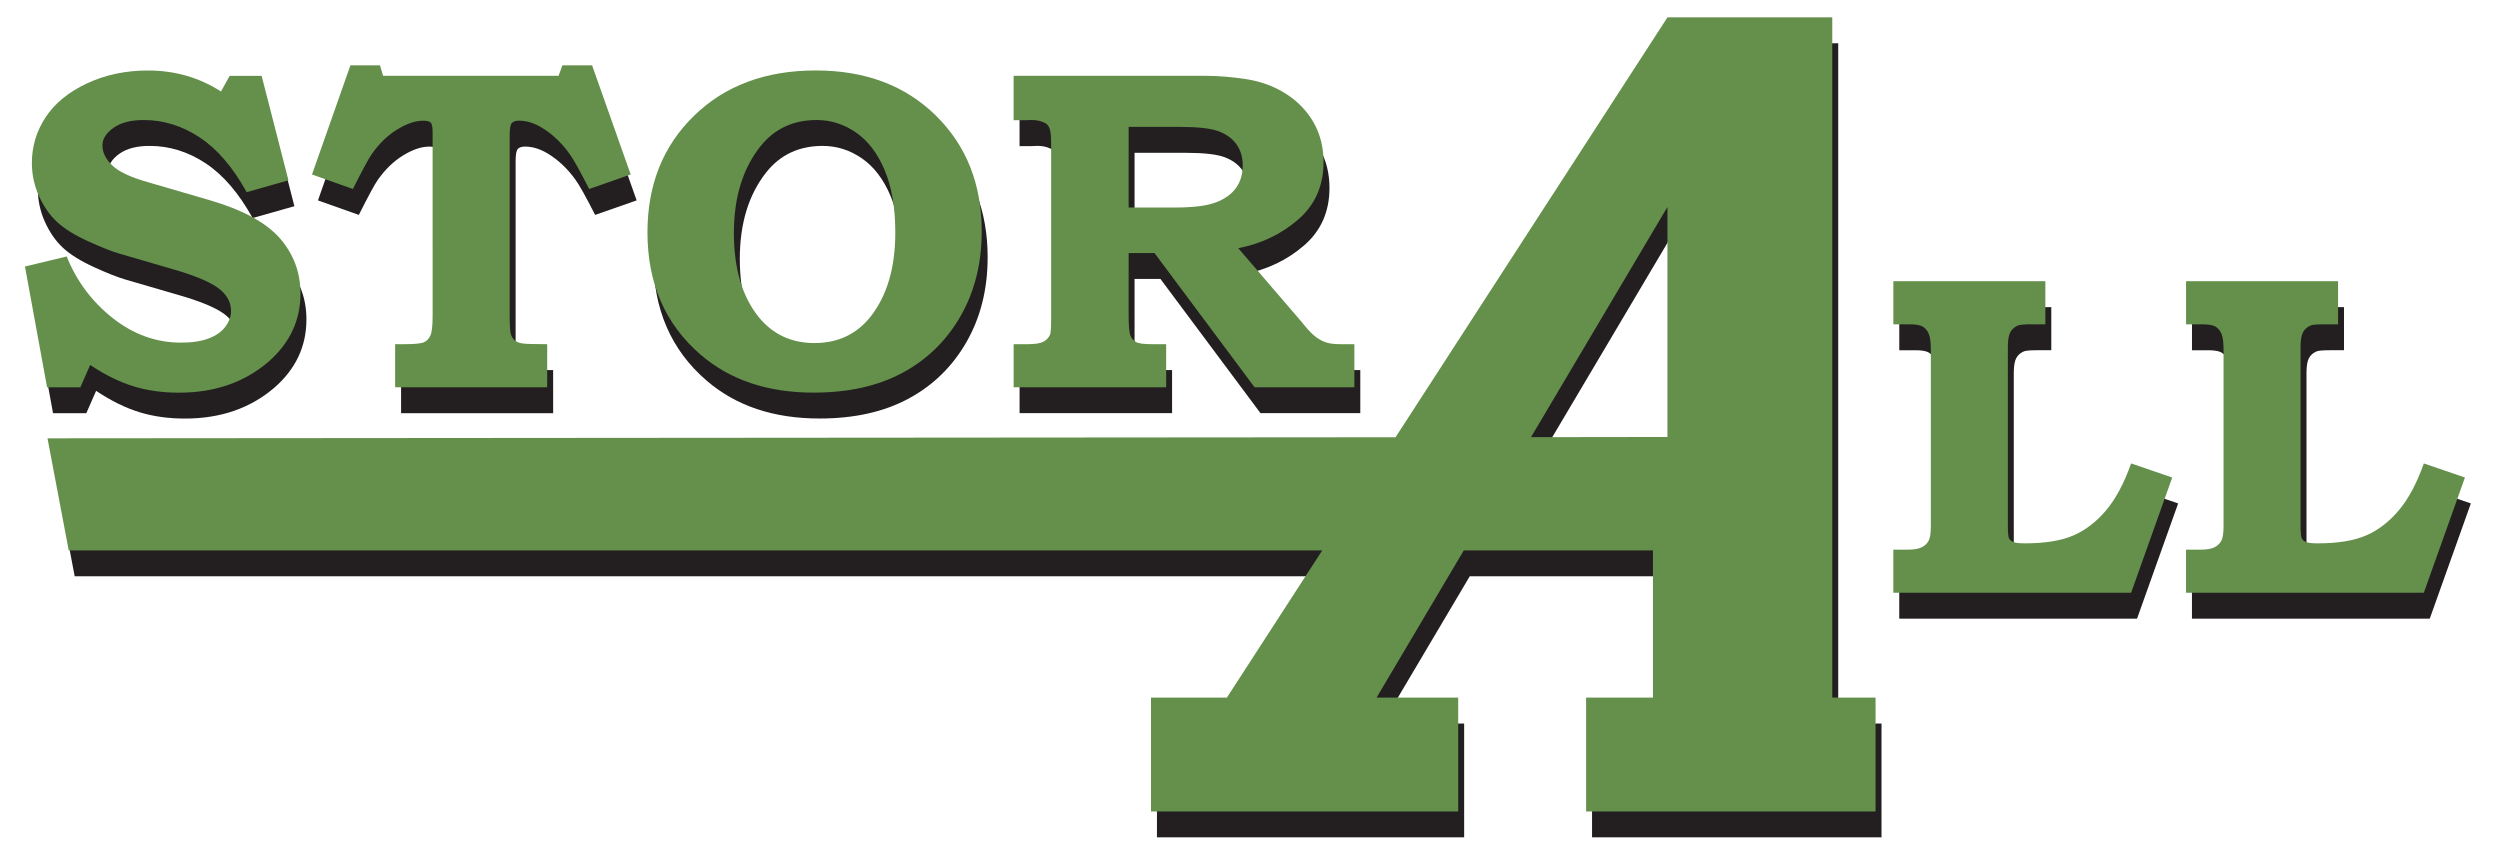
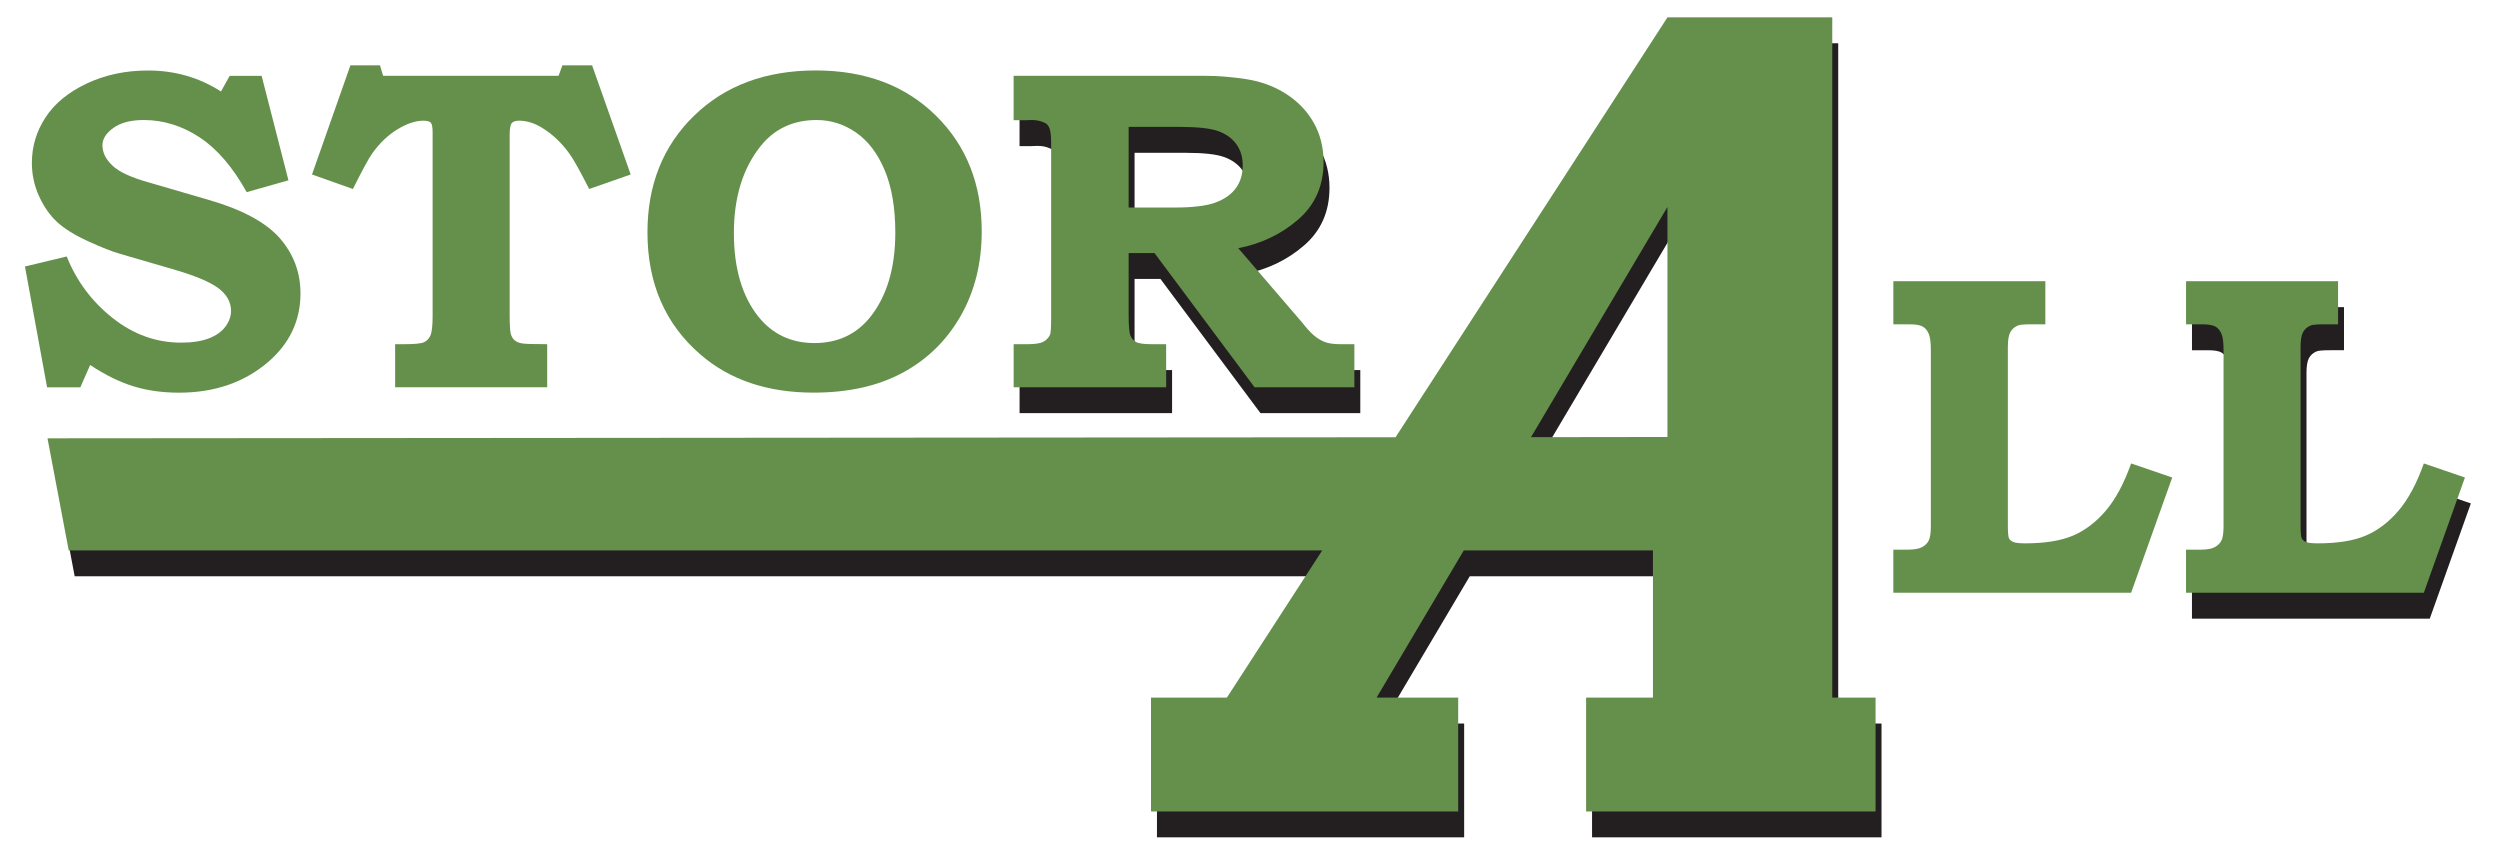
<svg xmlns="http://www.w3.org/2000/svg" id="Layer_1" version="1.1" viewBox="0 0 894.22 309.33">
  <defs>
    <style>
      .st0 {
        fill: #231f20;
      }

      .st1 {
        fill: #64904b;
      }
    </style>
  </defs>
  <g>
-     <path class="st0" d="M95.71,36.38l9.59,37.38-14.94,4.23c-4.94-8.92-10.55-15.45-16.82-19.59-6.27-4.14-12.95-6.21-20.01-6.21-4.57,0-8.18.93-10.81,2.8s-3.95,3.94-3.95,6.23c0,2.61,1.2,5.04,3.59,7.28,2.34,2.24,6.65,4.24,12.94,6l21.4,6.24c11.87,3.41,20.34,7.94,25.4,13.59,5,5.7,7.51,12.33,7.51,19.9,0,9.65-3.83,17.8-11.5,24.46-8.57,7.35-19.22,11.03-31.95,11.03-5.91,0-11.34-.76-16.29-2.28-4.95-1.52-10.12-4.06-15.49-7.63l-3.51,7.99h-11.9l-7.91-43.21,14.93-3.59c3.52,8.79,8.99,16.12,16.41,22,7.43,5.88,15.59,8.82,24.48,8.82,3.99,0,7.31-.51,9.94-1.52,2.64-1.01,4.62-2.42,5.95-4.23s2-3.67,2-5.59c0-3.19-1.55-5.93-4.63-8.22-3.14-2.29-8.63-4.55-16.45-6.79l-18.62-5.42c-2.82-.8-6.64-2.3-11.46-4.51s-8.51-4.51-11.1-6.91c-2.58-2.4-4.72-5.47-6.43-9.23-1.7-3.75-2.55-7.71-2.55-11.86,0-5.91,1.64-11.36,4.91-16.33,3.27-4.98,8.2-9.01,14.77-12.1s13.86-4.63,21.84-4.63c9.64,0,18.34,2.5,26.12,7.51l3.11-5.59h11.42Z" />
-     <path class="st0" d="M127.5,32.63h10.54l1.12,3.75h62.77l1.36-3.75h10.62l13.81,39.05-14.85,5.19c-3.3-6.49-5.67-10.73-7.11-12.7-2.82-3.89-6.07-6.95-9.74-9.19-2.77-1.7-5.51-2.55-8.23-2.55-1.28,0-2.16.31-2.64.92-.48.61-.72,2.01-.72,4.19v64.05c0,3.78.13,6.15.4,7.11s.72,1.72,1.37,2.28,1.53.93,2.65,1.12c1.12.19,4.12.28,9,.28v15.41h-54.39v-15.41h3.29c3.64,0,5.97-.23,6.99-.68,1.02-.45,1.8-1.25,2.33-2.4.53-1.14.8-3.53.8-7.15V56.67c0-1.86-.21-3.03-.64-3.51-.43-.48-1.33-.72-2.72-.72-2.77,0-5.86,1.04-9.26,3.11-3.41,2.08-6.44,5-9.11,8.78-1.07,1.49-3.33,5.67-6.79,12.54l-14.62-5.19,13.74-39.05Z" />
-     <path class="st0" d="M293.93,34.46c17.68,0,31.99,5.38,42.93,16.13,10.94,10.76,16.41,24.57,16.41,41.45,0,11.34-2.51,21.4-7.51,30.19-5.01,8.78-11.91,15.56-20.72,20.32-8.81,4.77-19.45,7.15-31.91,7.15-16.45,0-29.92-4.53-40.41-13.58-12.67-10.91-19.01-25.5-19.01-43.76,0-16.98,5.55-30.88,16.65-41.69,11.1-10.81,25.62-16.21,43.57-16.21ZM294.25,52.19c-8.47,0-15.2,3.17-20.21,9.5-6.29,7.99-9.42,18.29-9.42,30.91s2.93,22.6,8.78,29.95c5.06,6.28,11.74,9.42,20.05,9.42s15.04-3.14,20.04-9.42c5.91-7.51,8.87-17.54,8.87-30.11,0-8.84-1.27-16.26-3.79-22.28-2.53-6.02-5.95-10.51-10.26-13.5-4.31-2.98-9-4.47-14.06-4.47Z" />
    <path class="st0" d="M364.69,36.38h68.73c4.42,0,9.26.4,14.5,1.2,5.25.8,9.99,2.56,14.23,5.27,4.23,2.72,7.52,6.15,9.87,10.3,2.34,4.15,3.52,8.84,3.52,14.06,0,8.47-3.02,15.32-9.07,20.56-6.04,5.24-13.19,8.67-21.44,10.26l22.92,26.67.96,1.2c1.49,1.81,2.85,3.15,4.07,4.03,1.22.88,2.45,1.5,3.68,1.88,1.22.37,2.93.56,5.11.56h4.79v15.41h-35.7l-35.78-48h-9.26v22.2c0,3.83.21,6.27.64,7.31s1.1,1.81,2.04,2.32c.93.51,2.81.76,5.63.76h5.11v15.41h-54.55v-15.41h4.98c2.62,0,4.48-.28,5.58-.84,1.1-.56,1.91-1.4,2.45-2.52.27-.64.4-2.64.4-5.99v-62.69c0-2.45-.2-4.19-.6-5.23-.4-1.04-1.06-1.72-1.97-2.04-1.29-.59-2.76-.88-4.42-.88l-2.25.08h-4.18v-15.89ZM405.82,54.67v28.83h16.53c6.5,0,11.35-.6,14.57-1.8,3.22-1.2,5.64-2.92,7.27-5.15,1.62-2.24,2.44-4.95,2.44-8.15,0-2.93-.76-5.44-2.27-7.55-1.52-2.1-3.68-3.66-6.47-4.67s-7.36-1.52-13.7-1.52h-18.37Z" />
-     <path class="st0" d="M679.33,109.86h54.39v15.41h-4.76c-2.65,0-4.31.13-5,.4-1.27.53-2.2,1.34-2.78,2.44-.59,1.09-.87,2.84-.87,5.23v63.65c0,2.55.12,4.13.36,4.71.24.59.73,1.05,1.48,1.4.74.35,2.18.52,4.31.52,7.13,0,12.87-.93,17.21-2.79,4.34-1.86,8.25-4.86,11.74-8.98,3.49-4.13,6.48-9.73,8.99-16.81l14.7,5.03-14.7,41.21h-85.06v-15.41h5.32c2.17,0,3.81-.29,4.92-.88,1.11-.59,1.92-1.37,2.42-2.36.5-.98.76-2.7.76-5.15v-63.09c0-2.66-.25-4.58-.76-5.75s-1.22-2.02-2.14-2.56c-.93-.53-2.47-.8-4.64-.8h-5.87v-15.41Z" />
    <path class="st0" d="M784.03,109.86h54.39v15.41h-4.76c-2.65,0-4.31.13-5,.4-1.27.53-2.2,1.34-2.78,2.44-.59,1.09-.87,2.84-.87,5.23v63.65c0,2.55.12,4.13.36,4.71.24.59.73,1.05,1.48,1.4.74.35,2.18.52,4.31.52,7.13,0,12.87-.93,17.21-2.79,4.34-1.86,8.25-4.86,11.74-8.98,3.49-4.13,6.48-9.73,8.99-16.81l14.7,5.03-14.7,41.21h-85.06v-15.41h5.32c2.17,0,3.81-.29,4.92-.88,1.11-.59,1.92-1.37,2.42-2.36.5-.98.76-2.7.76-5.15v-63.09c0-2.66-.25-4.58-.76-5.75s-1.22-2.02-2.14-2.56c-.93-.53-2.47-.8-4.64-.8h-5.87v-15.41Z" />
    <path class="st0" d="M657.51,258.79V15.47h-58.95c-32.43,50.05-64.86,100.11-97.26,150.19-160.72.12-321.46.26-482.18.38,2.53,13.38,5.06,26.73,7.59,40.08h448.38c-11.37,17.54-22.74,35.1-34.12,52.67h-27.14v40.72h109.88v-40.72h-29.2c10.38-17.57,20.79-35.1,31.21-52.67h67.65v52.67h-23.91v40.72h103.54v-40.72h-15.5ZM598.55,165.57h-5.18c-14.54.03-29.08.03-43.63.06,16.26-27.43,32.54-54.88,48.8-82.34v82.28Z" />
  </g>
  <g>
    <path class="st1" d="M93.58,27.12l9.59,37.38-14.94,4.23c-4.94-8.92-10.55-15.45-16.82-19.59-6.27-4.14-12.95-6.21-20.01-6.21-4.57,0-8.18.93-10.81,2.8s-3.95,3.94-3.95,6.23c0,2.61,1.2,5.04,3.59,7.28,2.34,2.24,6.65,4.24,12.94,6l21.4,6.24c11.87,3.41,20.34,7.94,25.4,13.59,5,5.7,7.51,12.33,7.51,19.9,0,9.65-3.83,17.8-11.5,24.46-8.57,7.35-19.22,11.03-31.95,11.03-5.91,0-11.34-.76-16.29-2.28-4.95-1.52-10.12-4.06-15.49-7.63l-3.51,7.99h-11.9l-7.91-43.21,14.93-3.59c3.52,8.79,8.99,16.12,16.41,22,7.43,5.88,15.59,8.82,24.48,8.82,3.99,0,7.31-.51,9.94-1.52,2.64-1.01,4.62-2.42,5.95-4.23s2-3.67,2-5.59c0-3.19-1.55-5.93-4.63-8.22-3.14-2.29-8.63-4.55-16.45-6.79l-18.62-5.42c-2.82-.8-6.64-2.3-11.46-4.51s-8.51-4.51-11.1-6.91c-2.58-2.4-4.72-5.47-6.43-9.23-1.7-3.75-2.55-7.71-2.55-11.86,0-5.91,1.64-11.36,4.91-16.33,3.27-4.98,8.2-9.01,14.77-12.1s13.86-4.63,21.84-4.63c9.64,0,18.34,2.5,26.12,7.51l3.11-5.59h11.42Z" />
    <path class="st1" d="M125.37,23.36h10.54l1.12,3.75h62.77l1.36-3.75h10.62l13.81,39.05-14.85,5.19c-3.3-6.49-5.67-10.73-7.11-12.7-2.82-3.89-6.07-6.95-9.74-9.19-2.77-1.7-5.51-2.55-8.23-2.55-1.28,0-2.16.31-2.64.92-.48.61-.72,2.01-.72,4.19v64.05c0,3.78.13,6.15.4,7.11s.72,1.72,1.37,2.28,1.53.93,2.65,1.12c1.12.19,4.12.28,9,.28v15.41h-54.39v-15.41h3.29c3.64,0,5.97-.23,6.99-.68,1.02-.45,1.8-1.25,2.33-2.4.53-1.14.8-3.53.8-7.15V47.4c0-1.86-.21-3.03-.64-3.51-.43-.48-1.33-.72-2.72-.72-2.77,0-5.86,1.04-9.26,3.11-3.41,2.08-6.44,5-9.11,8.78-1.07,1.49-3.33,5.67-6.79,12.54l-14.62-5.19,13.74-39.05Z" />
    <path class="st1" d="M291.81,25.2c17.68,0,31.99,5.38,42.93,16.13,10.94,10.76,16.41,24.57,16.41,41.45,0,11.34-2.51,21.4-7.51,30.19-5.01,8.78-11.91,15.56-20.72,20.32-8.81,4.77-19.45,7.15-31.91,7.15-16.45,0-29.92-4.53-40.41-13.58-12.67-10.91-19.01-25.5-19.01-43.76,0-16.98,5.55-30.88,16.65-41.69,11.1-10.81,25.62-16.21,43.57-16.21ZM292.13,42.93c-8.47,0-15.2,3.17-20.21,9.5-6.29,7.99-9.42,18.29-9.42,30.91s2.93,22.6,8.78,29.95c5.06,6.28,11.74,9.42,20.05,9.42s15.04-3.14,20.04-9.42c5.91-7.51,8.87-17.54,8.87-30.11,0-8.84-1.27-16.26-3.79-22.28-2.53-6.02-5.95-10.51-10.26-13.5-4.31-2.98-9-4.47-14.06-4.47Z" />
    <path class="st1" d="M362.57,27.12h68.73c4.42,0,9.26.4,14.5,1.2,5.25.8,9.99,2.56,14.23,5.27,4.23,2.72,7.52,6.15,9.87,10.3,2.34,4.15,3.52,8.84,3.52,14.06,0,8.47-3.02,15.32-9.07,20.56-6.04,5.24-13.19,8.67-21.44,10.26l22.92,26.67.96,1.2c1.49,1.81,2.85,3.15,4.07,4.03,1.22.88,2.45,1.5,3.68,1.88,1.22.37,2.93.56,5.11.56h4.79v15.41h-35.7l-35.78-48h-9.26v22.2c0,3.83.21,6.27.64,7.31s1.1,1.81,2.04,2.32c.93.51,2.81.76,5.63.76h5.11v15.41h-54.55v-15.41h4.98c2.62,0,4.48-.28,5.58-.84,1.1-.56,1.91-1.4,2.45-2.52.27-.64.4-2.64.4-5.99v-62.69c0-2.45-.2-4.19-.6-5.23-.4-1.04-1.06-1.72-1.97-2.04-1.29-.59-2.76-.88-4.42-.88l-2.25.08h-4.18v-15.89ZM403.7,45.4v28.83h16.53c6.5,0,11.35-.6,14.57-1.8,3.22-1.2,5.64-2.92,7.27-5.15,1.62-2.24,2.44-4.95,2.44-8.15,0-2.93-.76-5.44-2.27-7.55-1.52-2.1-3.68-3.66-6.47-4.67s-7.36-1.52-13.7-1.52h-18.37Z" />
    <path class="st1" d="M677.21,100.59h54.39v15.41h-4.76c-2.65,0-4.31.13-5,.4-1.27.53-2.2,1.34-2.78,2.44-.59,1.09-.87,2.84-.87,5.23v63.65c0,2.55.12,4.13.36,4.71.24.59.73,1.05,1.48,1.4.74.35,2.18.52,4.31.52,7.13,0,12.87-.93,17.21-2.79,4.34-1.86,8.25-4.86,11.74-8.98,3.49-4.13,6.48-9.73,8.99-16.81l14.7,5.03-14.7,41.21h-85.06v-15.41h5.32c2.17,0,3.81-.29,4.92-.88,1.11-.59,1.92-1.37,2.42-2.36.5-.98.76-2.7.76-5.15v-63.09c0-2.66-.25-4.58-.76-5.75s-1.22-2.02-2.14-2.56c-.93-.53-2.47-.8-4.64-.8h-5.87v-15.41Z" />
    <path class="st1" d="M781.91,100.59h54.39v15.41h-4.76c-2.65,0-4.31.13-5,.4-1.27.53-2.2,1.34-2.78,2.44-.59,1.09-.87,2.84-.87,5.23v63.65c0,2.55.12,4.13.36,4.71.24.59.73,1.05,1.48,1.4.74.35,2.18.52,4.31.52,7.13,0,12.87-.93,17.21-2.79,4.34-1.86,8.25-4.86,11.74-8.98,3.49-4.13,6.48-9.73,8.99-16.81l14.7,5.03-14.7,41.21h-85.06v-15.41h5.32c2.17,0,3.81-.29,4.92-.88,1.11-.59,1.92-1.37,2.42-2.36.5-.98.76-2.7.76-5.15v-63.09c0-2.66-.25-4.58-.76-5.75s-1.22-2.02-2.14-2.56c-.93-.53-2.47-.8-4.64-.8h-5.87v-15.41Z" />
    <path class="st1" d="M655.38,249.52V6.21h-58.95c-32.43,50.05-64.86,100.11-97.26,150.19-160.72.12-321.46.26-482.18.38,2.53,13.38,5.06,26.73,7.59,40.08h448.38c-11.37,17.54-22.74,35.1-34.12,52.67h-27.14v40.72h109.88v-40.72h-29.2c10.38-17.57,20.79-35.1,31.21-52.67h67.65v52.67h-23.91v40.72h103.54v-40.72h-15.5ZM596.43,156.31h-5.18c-14.54.03-29.08.03-43.63.06,16.26-27.43,32.54-54.88,48.8-82.34v82.28Z" />
  </g>
</svg>